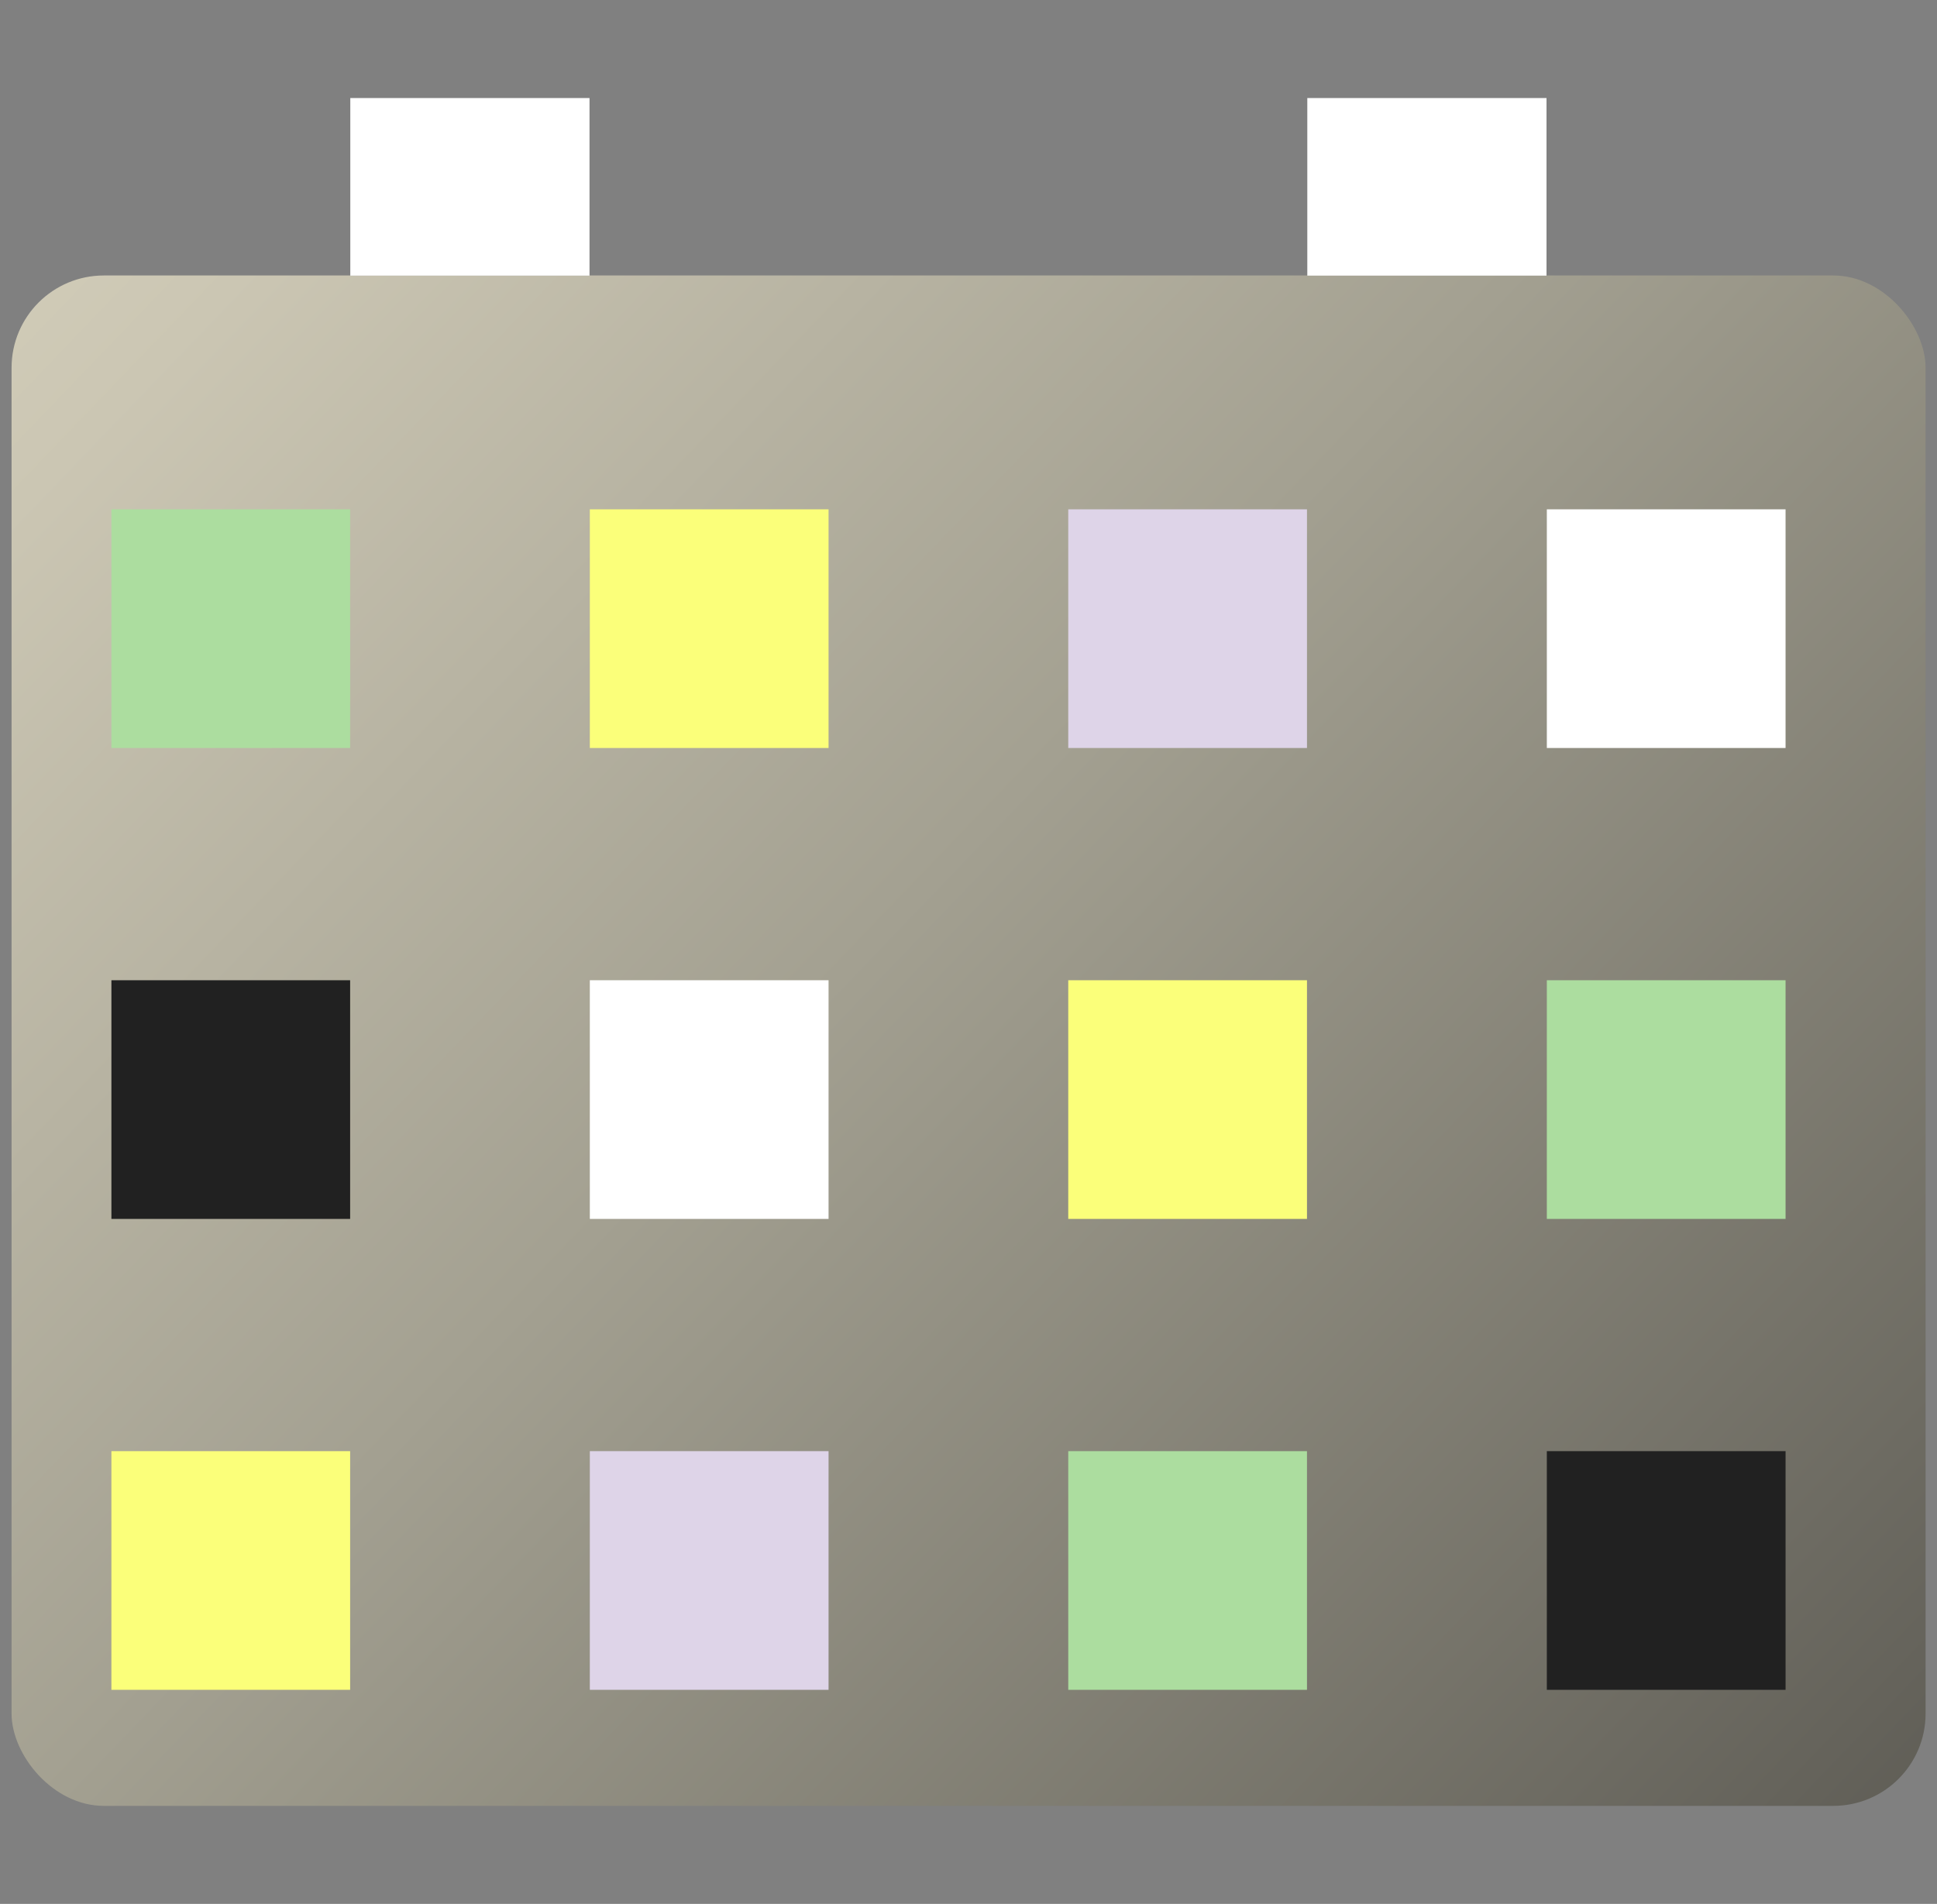
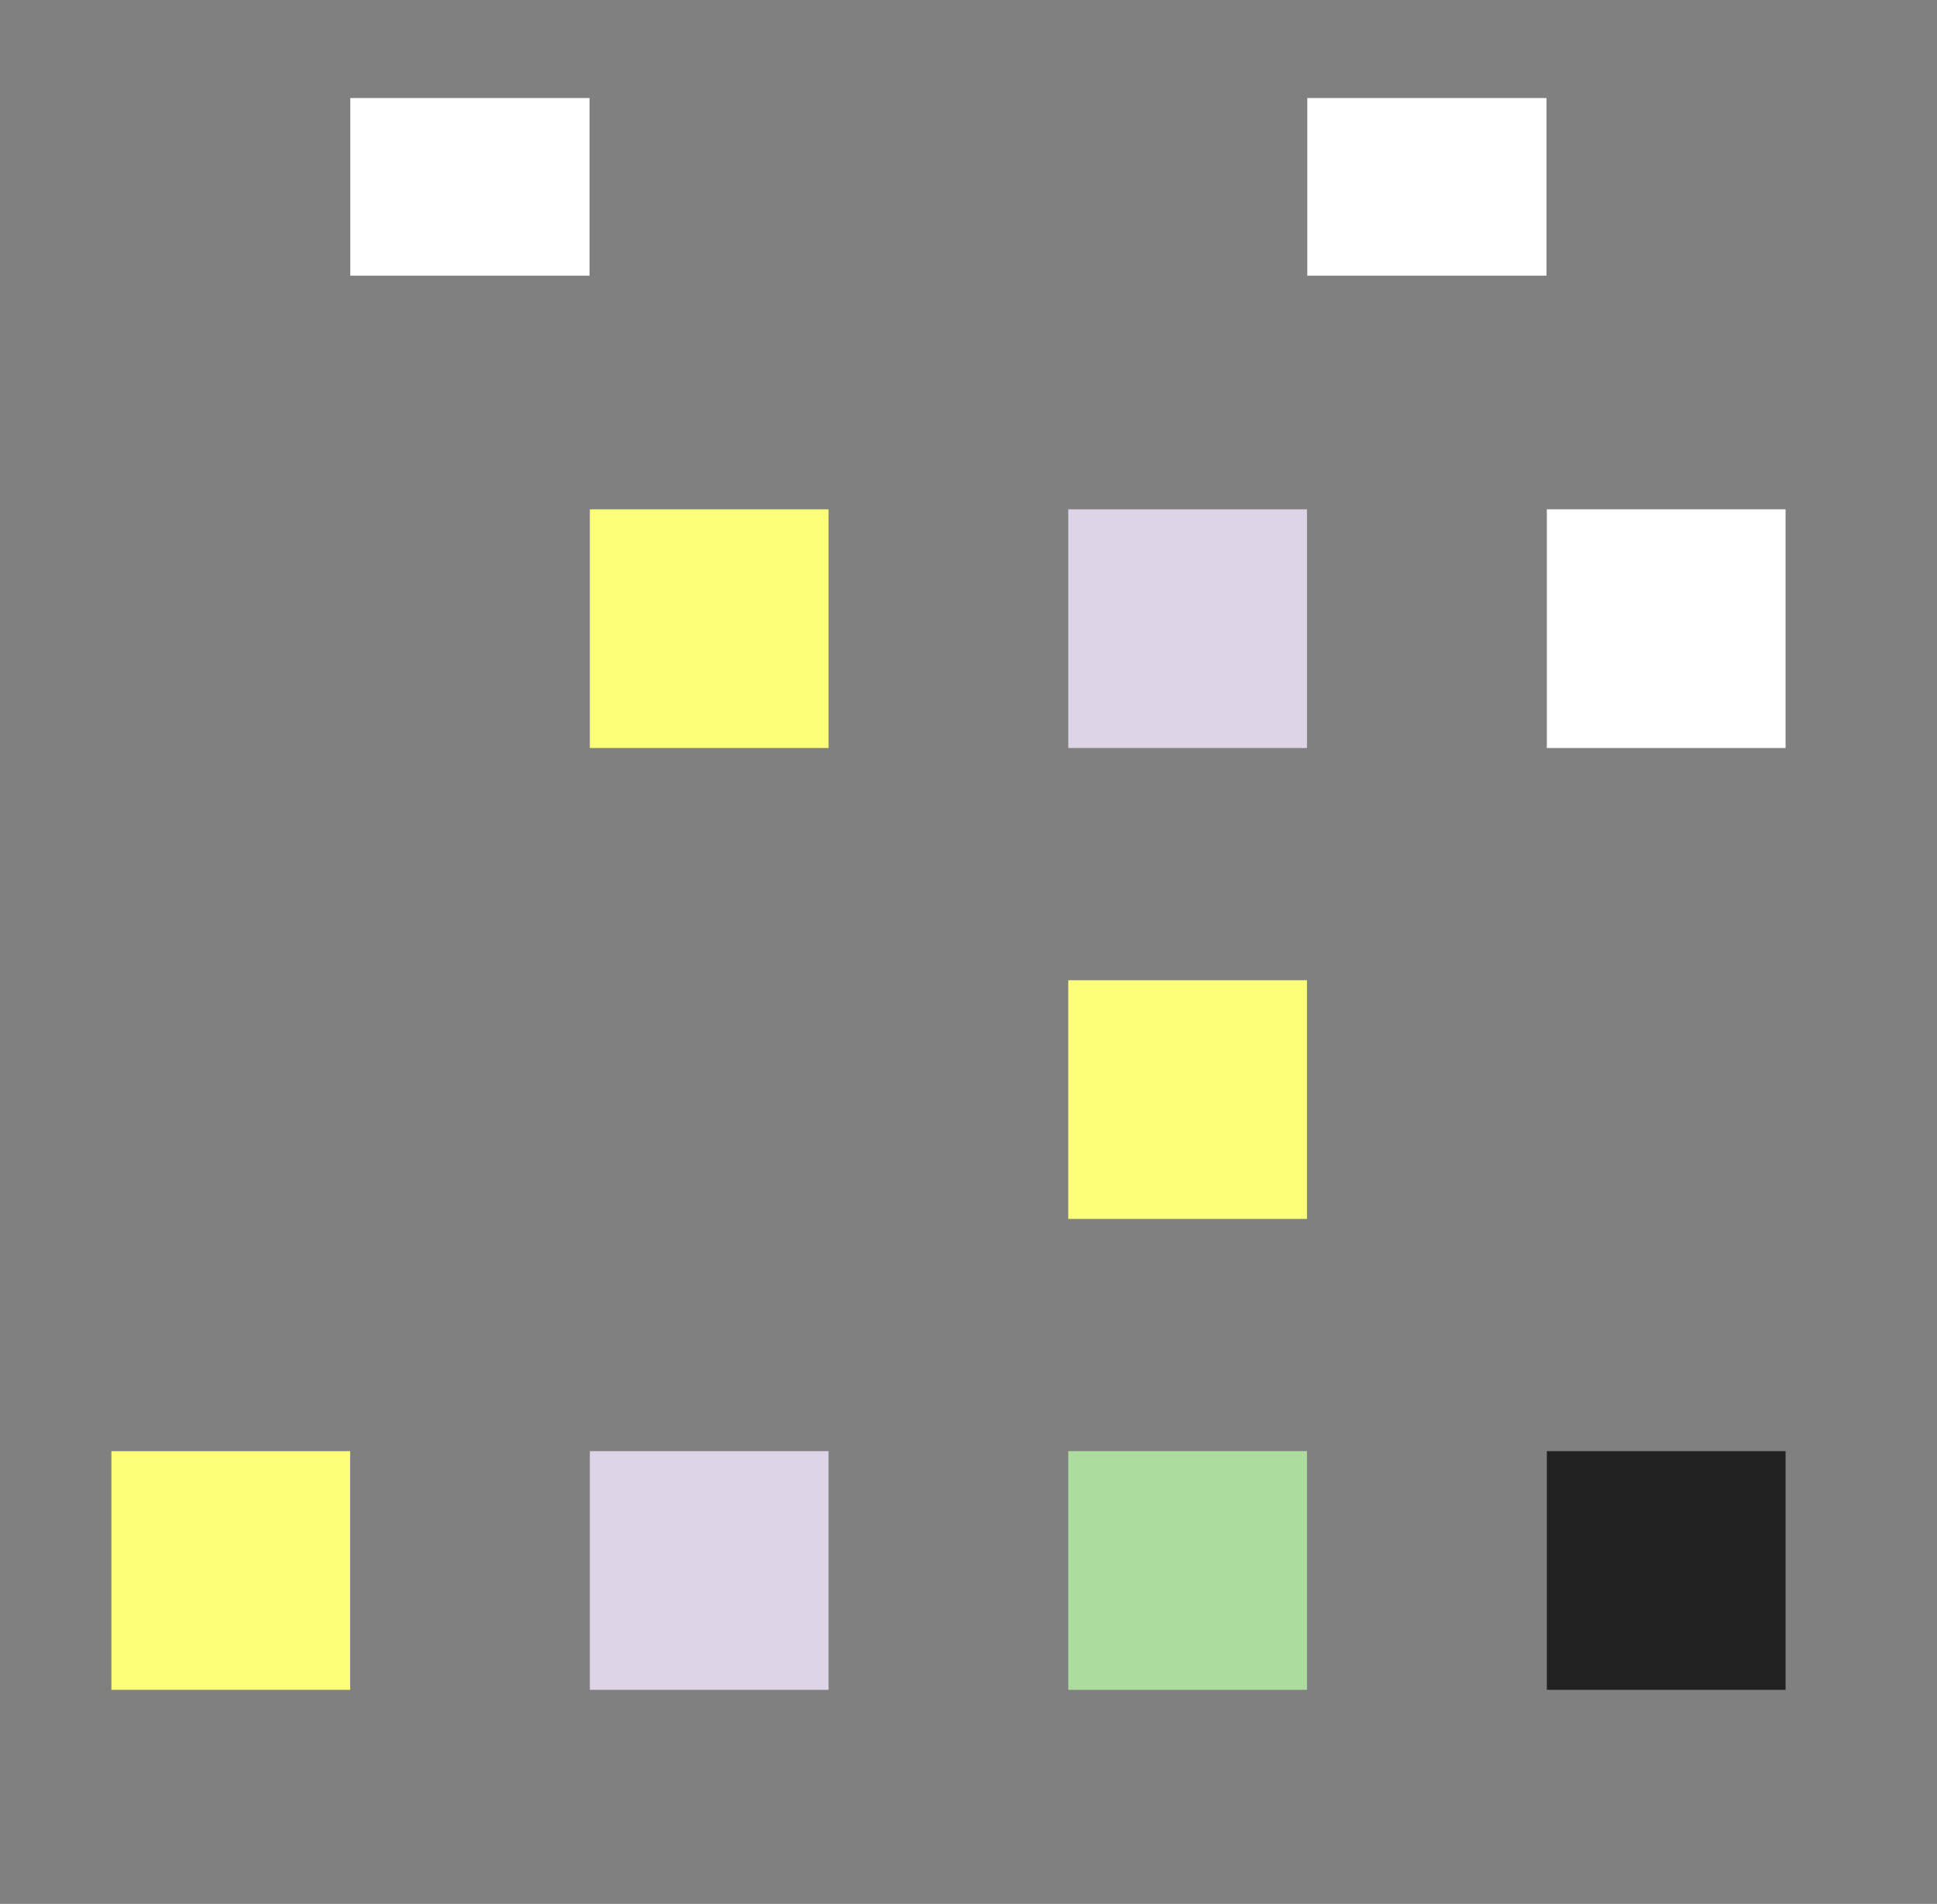
<svg xmlns="http://www.w3.org/2000/svg" id="Camada_1" viewBox="0 0 120.49 118.46">
  <rect x="0" y="0" width="120.49" height="118.46" fill="#808080" stroke="none" />
  <defs>
    <style>
      .cls-1 {
        fill: #ded4e8;
      }

      .cls-2 {
        fill: #acdd9f;
      }

      .cls-3 {
        fill: #fff;
      }

      .cls-4 {
        fill: #212121;
      }

      .cls-5 {
        fill: #fbff7a;
      }

      .cls-6 {
        fill: url(#linear-gradient);
      }
    </style>
    <linearGradient id="linear-gradient" x1="-20.86" y1="-13.07" x2="166.48" y2="166.69" gradientUnits="userSpaceOnUse">
      <stop offset=".07" stop-color="#dad5c0" />
      <stop offset=".18" stop-color="#cbc6b3" />
      <stop offset=".4" stop-color="#a3a091" />
      <stop offset=".7" stop-color="#65635b" />
      <stop offset="1" stop-color="#212121" />
    </linearGradient>
  </defs>
-   <rect class="cls-6" x=".72" y="17.14" width="119.06" height="95.22" rx="5.74" ry="5.74" />
  <rect class="cls-3" x="81.32" y="6.1" width="14.88" height="11.05" />
  <rect class="cls-3" x="21.79" y="6.1" width="14.88" height="11.05" />
-   <rect class="cls-2" x="6.93" y="31.69" width="14.85" height="14.85" />
  <rect class="cls-5" x="36.69" y="31.69" width="14.85" height="14.85" />
  <rect class="cls-1" x="66.45" y="31.69" width="14.85" height="14.85" />
  <rect class="cls-3" x="96.22" y="31.69" width="14.85" height="14.85" />
-   <rect class="cls-4" x="6.93" y="60.99" width="14.85" height="14.85" />
-   <rect class="cls-3" x="36.69" y="60.99" width="14.85" height="14.85" />
  <rect class="cls-5" x="66.45" y="60.99" width="14.85" height="14.85" />
-   <rect class="cls-2" x="96.22" y="60.99" width="14.85" height="14.85" />
  <rect class="cls-5" x="6.93" y="90.29" width="14.85" height="14.85" />
  <rect class="cls-1" x="36.69" y="90.29" width="14.85" height="14.85" />
  <rect class="cls-2" x="66.45" y="90.29" width="14.85" height="14.85" />
  <rect class="cls-4" x="96.22" y="90.29" width="14.85" height="14.85" />
</svg>